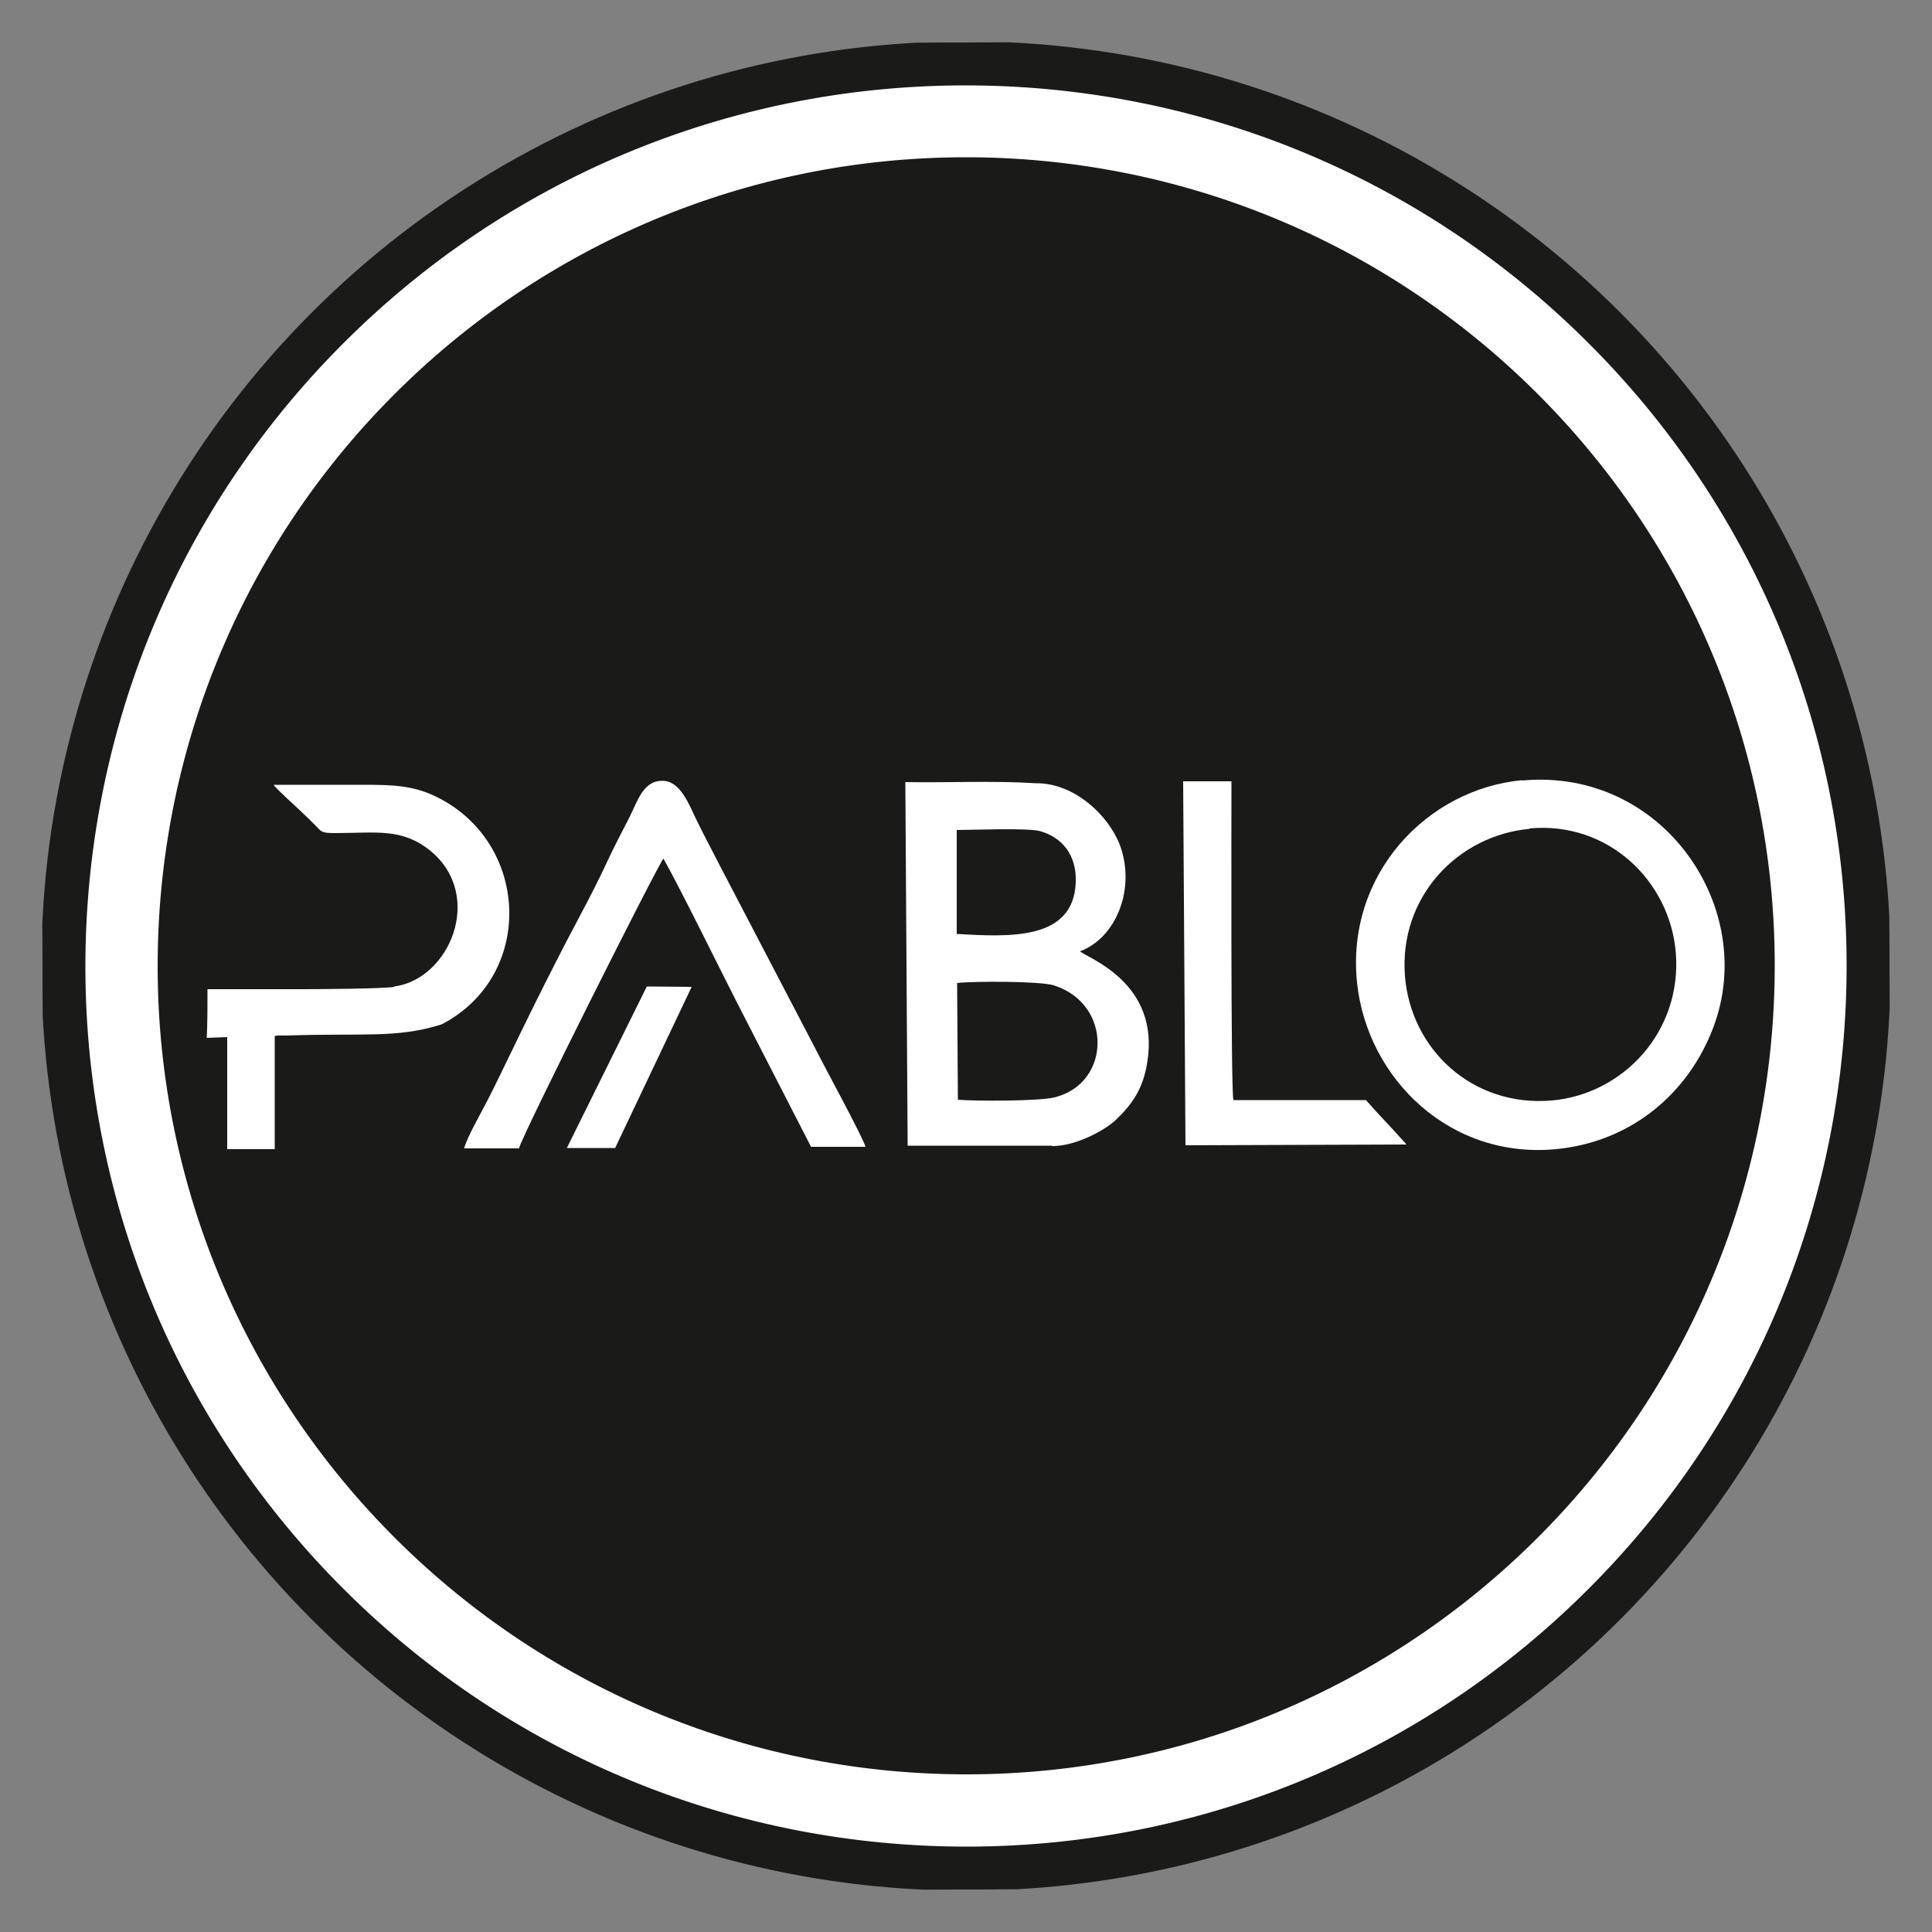
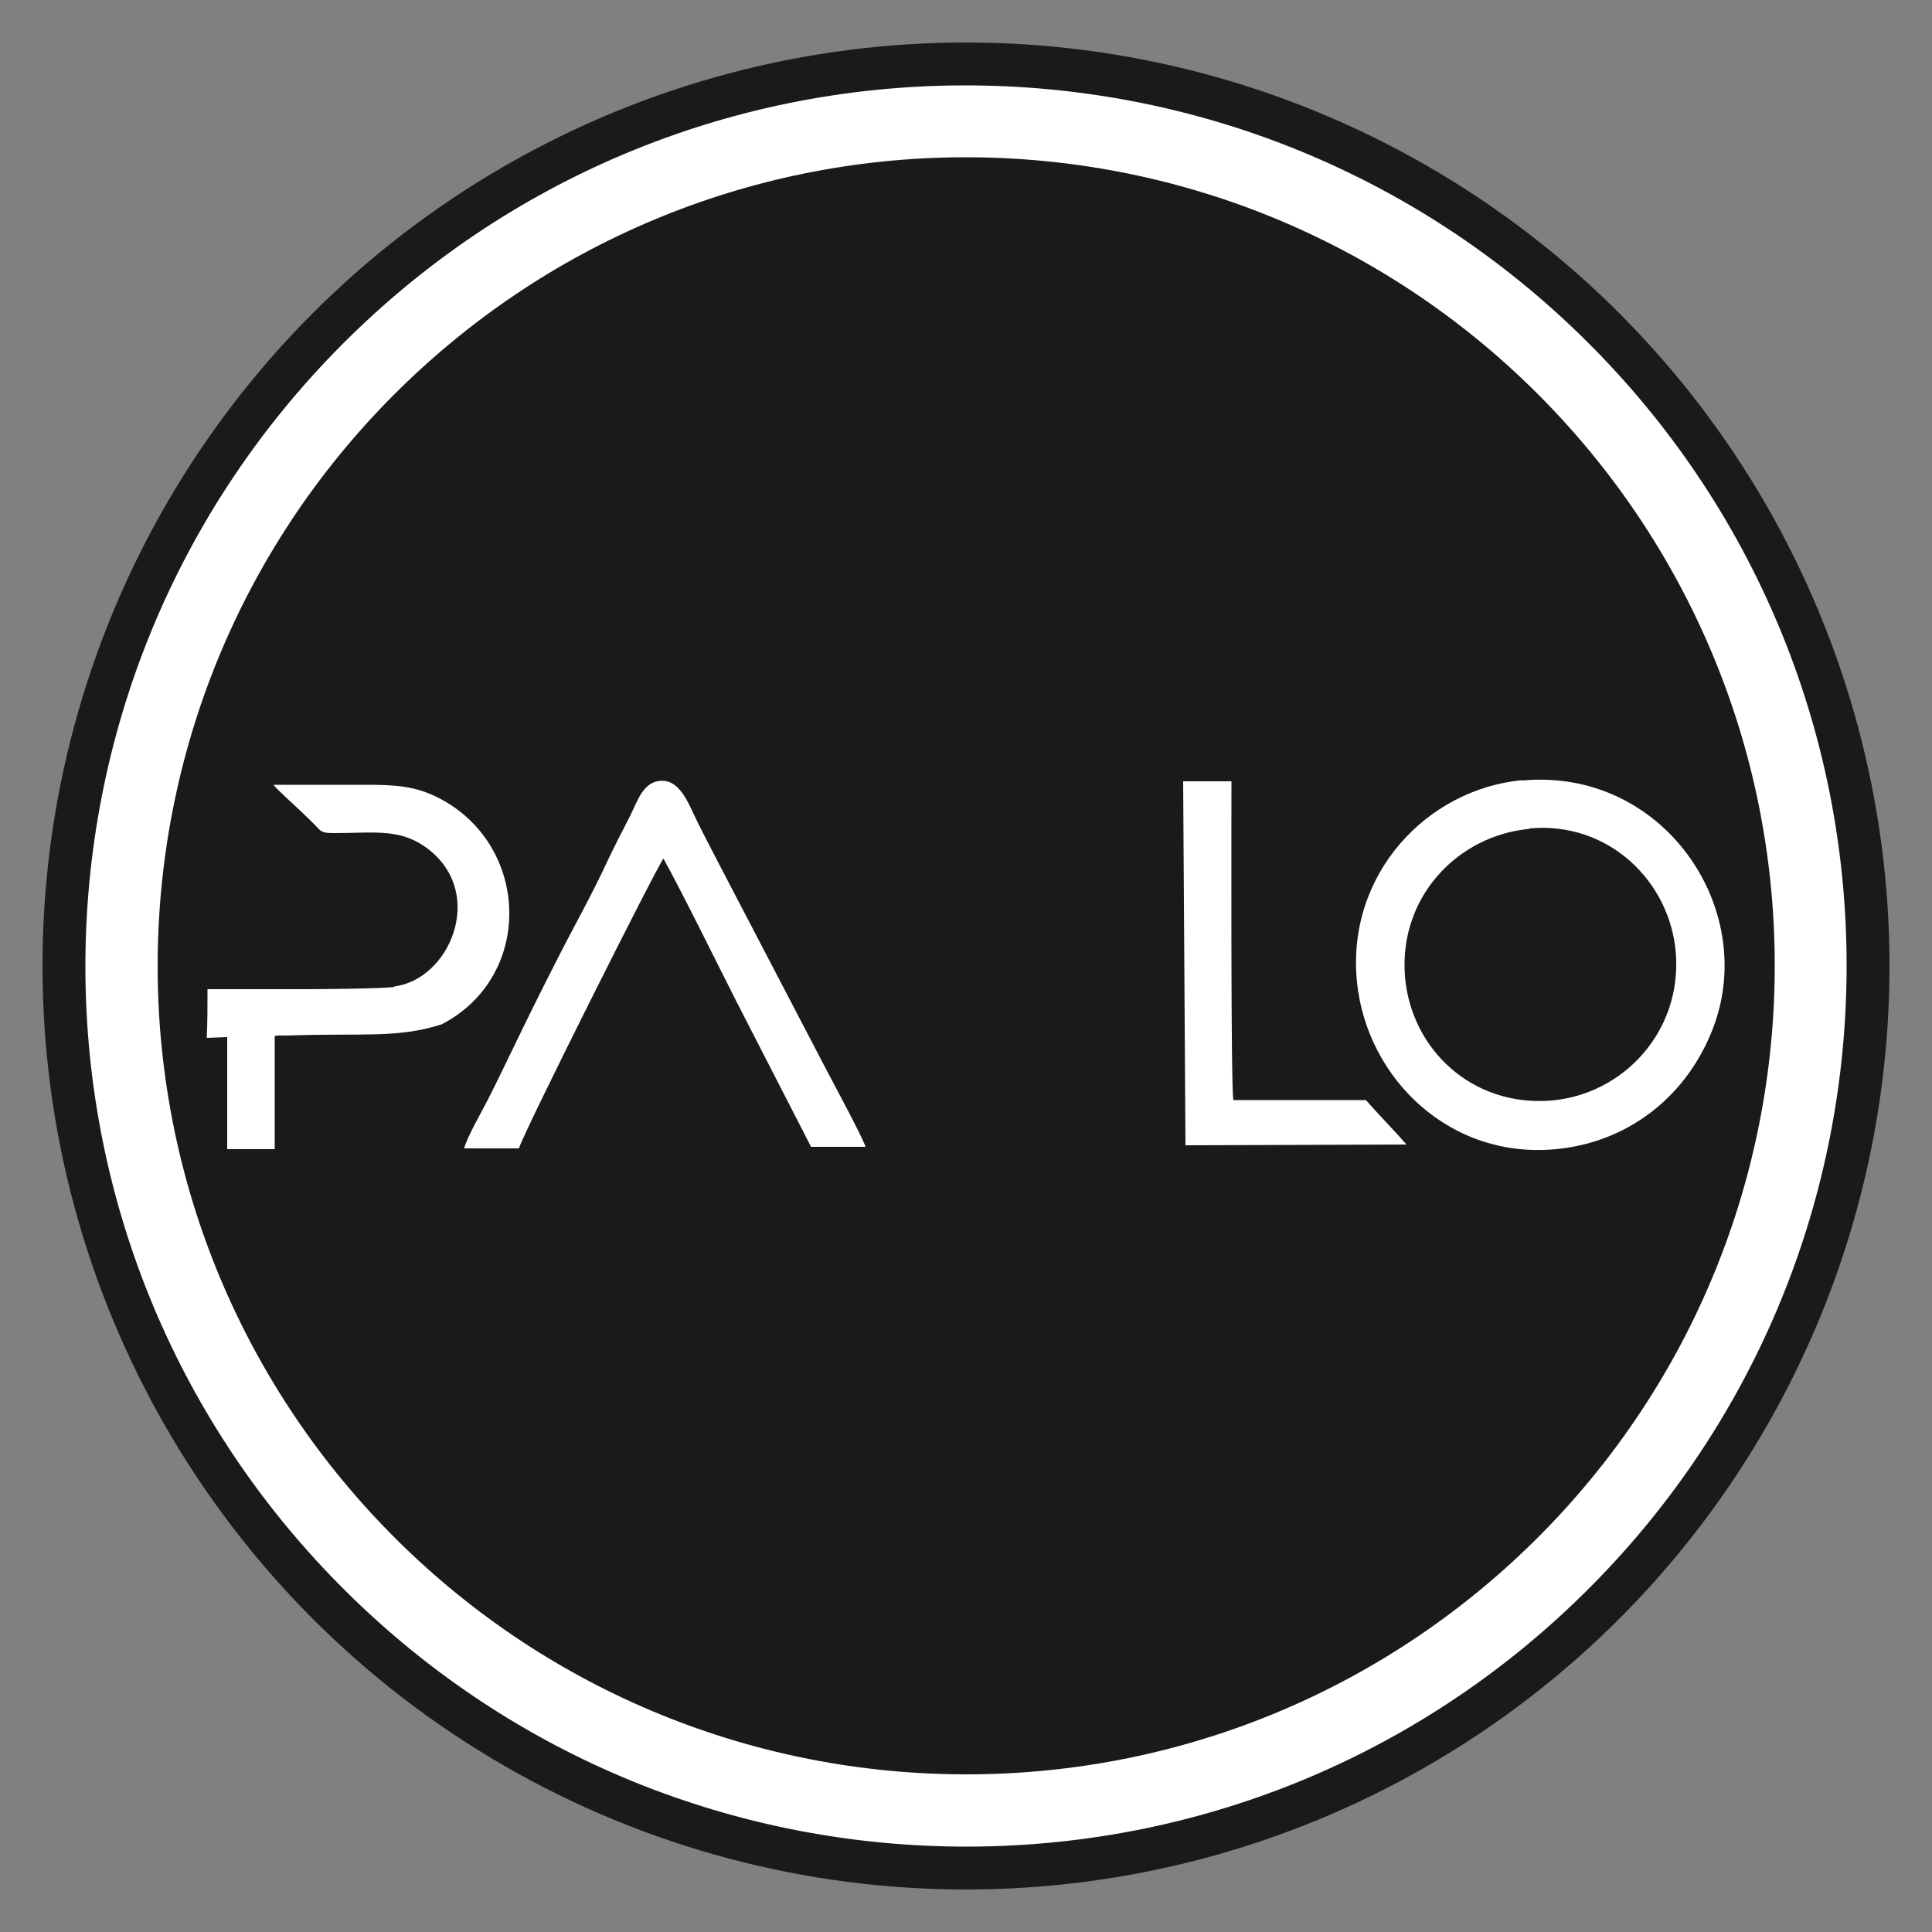
<svg xmlns="http://www.w3.org/2000/svg" id="Warstwa_1" data-name="Warstwa 1" viewBox="0 0 50 50">
  <rect x="0" y="0" width="50" height="50" fill="#808080" stroke="none" />
  <defs>
    <style>
      .cls-1 {
        fill: #fff;
        fill-rule: evenodd;
      }

      .cls-2, .cls-3 {
        fill: none;
      }

      .cls-4 {
        fill: #1a1b19;
      }

      .cls-3 {
        stroke: #1a1b19;
        stroke-miterlimit: 22.93;
        stroke-width: .06px;
      }

      .cls-5 {
        clip-path: url(#clippath-2);
      }
    </style>
    <clipPath id="clippath-2">
      <rect class="cls-2" x="1.1" y="1.1" width="47.8" height="47.8" transform="translate(-.1 .1) rotate(-.23)" />
    </clipPath>
  </defs>
  <g id="kaprys_pablo" data-name="kaprys pablo">
    <g class="cls-5">
      <circle class="cls-4" cx="25" cy="25" r="23.9" />
-       <circle class="cls-3" cx="25" cy="25" r="23.9" />
      <path class="cls-1" d="M39.74,10.14c-3.95-3.92-9.25-6.09-14.82-6.07-5.57.02-10.85,2.24-14.77,6.19-3.92,3.95-6.09,9.25-6.07,14.82.02,5.57,2.24,10.85,6.19,14.77,3.95,3.92,9.25,6.09,14.82,6.07,5.57-.02,10.85-2.24,14.77-6.19,3.92-3.95,6.09-9.25,6.07-14.82-.02-5.57-2.24-10.85-6.19-14.77M24.91,2.21c6.07-.02,11.84,2.34,16.14,6.61,4.31,4.27,6.72,10.02,6.74,16.09.02,6.07-2.34,11.84-6.61,16.14-4.27,4.31-10.02,6.72-16.09,6.74-6.07.02-11.84-2.34-16.14-6.61-4.31-4.27-6.72-10.02-6.74-16.09s2.34-11.84,6.61-16.14c4.27-4.31,10.02-6.72,16.09-6.74Z" />
-       <path class="cls-1" d="M27.22,29.66c.59.01,1.35-.39,1.65-.67.44-.42.71-.81.82-1.49.34-2.07-1.54-2.7-1.74-2.88.93-.35,1.41-1.57,1.07-2.64-.25-.8-1.17-1.72-2.21-1.71-1.12-.07-2.26-.01-3.38-.03l.06,9.41h3.73ZM24.75,21.48c.43,0,1.85-.06,2.17.03.56.16.95.61.92,1.33-.06,1.5-1.71,1.41-3.08,1.33v-2.7ZM24.79,28.46l-.02-3.02c.43-.05,2.15-.05,2.5.06,1.53.48,1.49,2.54.02,2.9-.4.1-2.05.1-2.51.06Z" />
      <path class="cls-1" d="M39.4,20.19c-2.48.23-4.57,2.45-4.28,5.24.26,2.49,2.43,4.62,5.24,4.3,1.86-.21,3.33-1.42,3.98-3.14,1.17-3.09-1.31-6.73-4.95-6.39M39.58,21.44c2.05-.19,3.64,1.37,3.79,3.22.16,2.03-1.35,3.65-3.2,3.82-2.07.18-3.66-1.33-3.81-3.22-.16-2.04,1.36-3.64,3.23-3.81Z" />
      <path class="cls-1" d="M12.01,29.72h1.42c.11-.4,3.59-7.33,3.74-7.5.51.92,1.38,2.7,1.9,3.72l1.92,3.74c.24,0,.46,0,.68,0,.25,0,.49,0,.73,0-.09-.29-1.02-1.99-1.23-2.41l-2.51-4.81c-.21-.41-.43-.82-.62-1.21-.19-.38-.4-.99-.84-1.04-.55-.05-.7.53-.9.92-.21.41-.42.81-.61,1.22-.39.84-.84,1.63-1.25,2.44-.42.82-.81,1.61-1.21,2.44-.2.41-.39.81-.6,1.22-.17.34-.52.93-.62,1.27" />
      <path class="cls-1" d="M10.21,25.54c-.32.05-1.97.06-2.38.06-.82,0-1.64,0-2.46,0,0,.33,0,.97-.02,1.26l.53-.02v2.9s1.23,0,1.23,0v-2.93c.08-.02.19-.01.3-.01,1.97-.07,2.86.08,4.02-.29,2.39-1.24,2.29-4.61-.04-5.84-.64-.34-1.18-.36-1.98-.36-.44,0-.92,0-1.4,0-.32,0-.63,0-.93,0,.04.08.61.59.7.68.13.12.23.22.36.35.18.18.16.22.51.22,1.1,0,1.75-.14,2.49.46,1.41,1.16.49,3.33-.94,3.51" />
      <path class="cls-1" d="M30.68,29.64l5.72-.02c-.34-.39-.71-.76-1.05-1.15h-3.43c-.07-.29-.05-7.76-.05-8.25h-1.25s.06,9.42.06,9.42Z" />
-       <polygon class="cls-1" points="14.67 29.71 15.92 29.71 17.9 25.54 16.74 25.53 14.67 29.71" />
    </g>
  </g>
</svg>